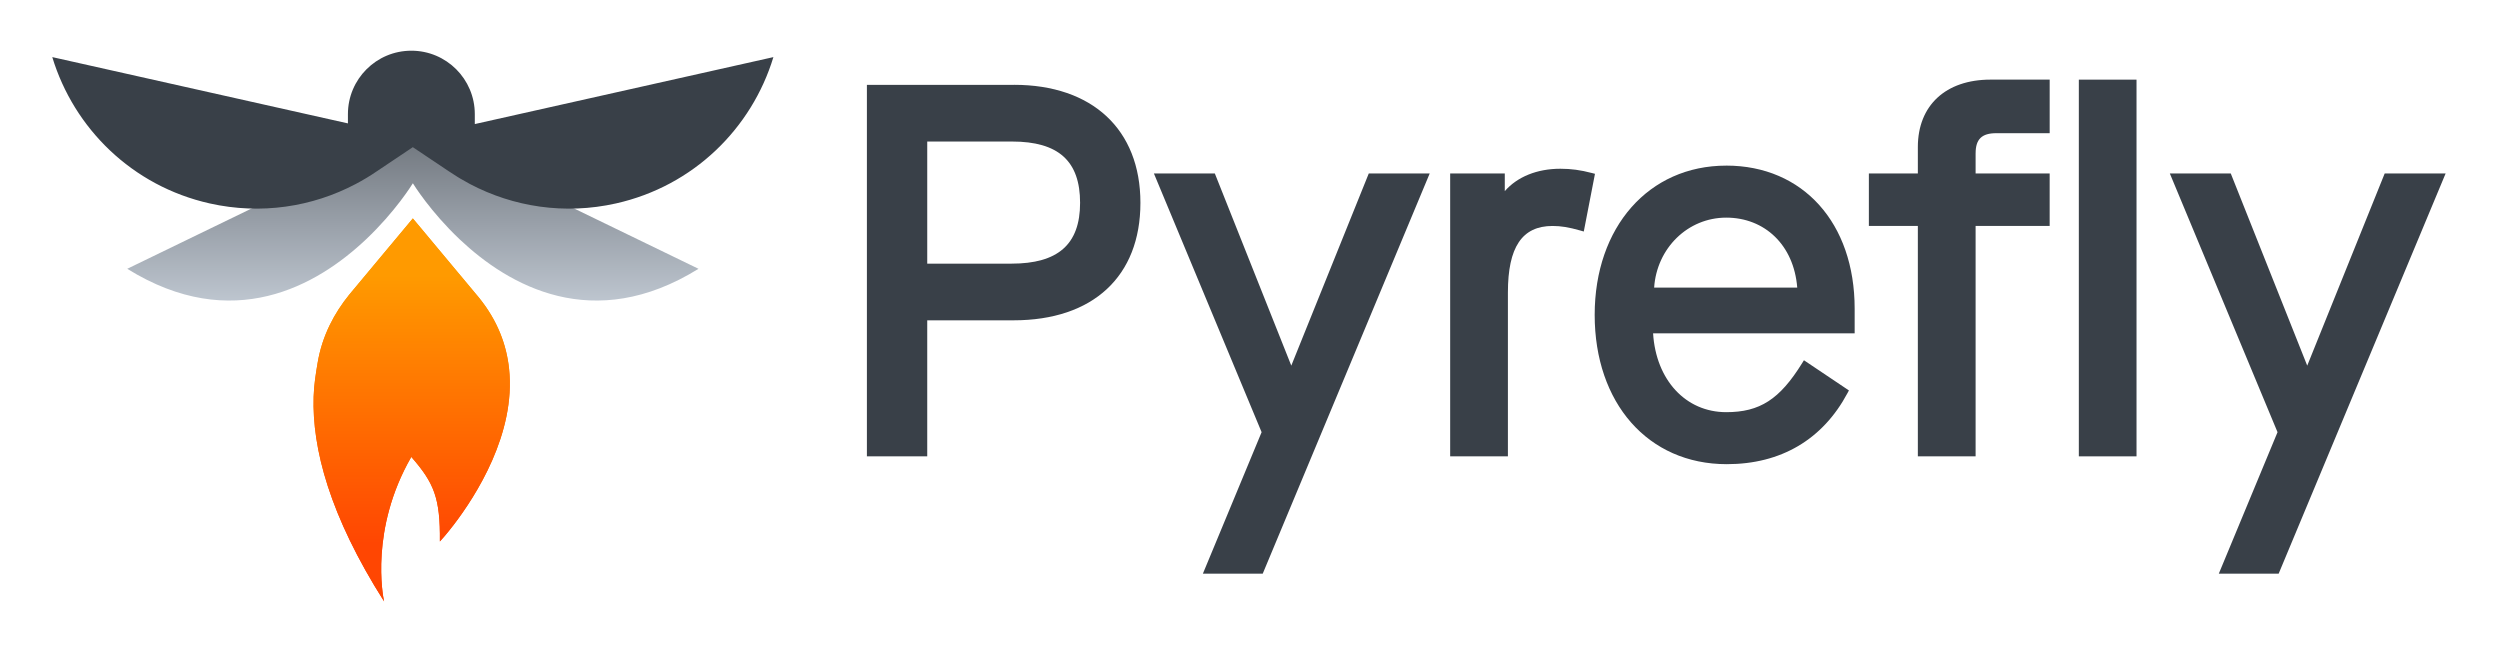
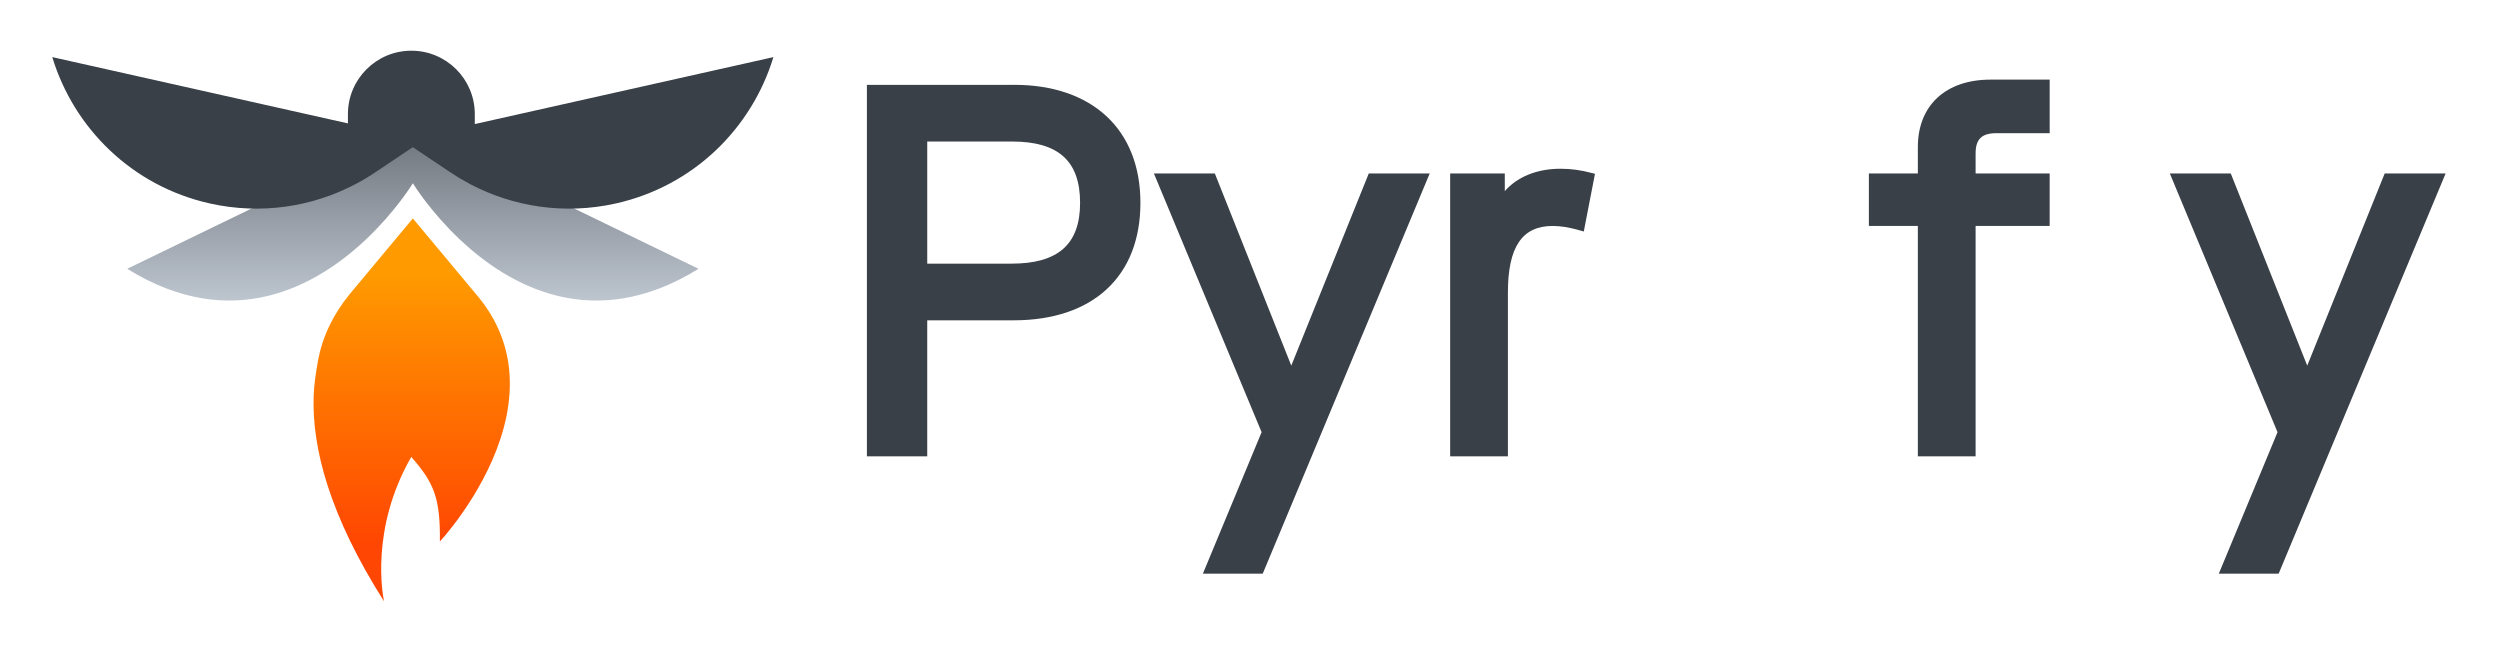
<svg xmlns="http://www.w3.org/2000/svg" id="Layer_1" viewBox="0 0 1481.66 386.49">
  <defs>
    <style>.cls-1{fill:url(#linear-gradient-2);}.cls-2{fill:url(#linear-gradient);}.cls-3{fill:#394048;}</style>
    <linearGradient id="linear-gradient" x1="244.69" y1="178.14" x2="244.69" y2="77.23" gradientUnits="userSpaceOnUse">
      <stop offset="0" stop-color="#bdc5cf" />
      <stop offset="1" stop-color="#6d737a" />
    </linearGradient>
    <linearGradient id="linear-gradient-2" x1="243.99" y1="356.44" x2="243.99" y2="129.44" gradientUnits="userSpaceOnUse">
      <stop offset=".15" stop-color="#ff4602" />
      <stop offset=".85" stop-color="#ff9a00" />
    </linearGradient>
  </defs>
  <path class="cls-2" d="M244.69,77.23l-169.28,82.08c62.43,38.76,112.53,9.97,141.57-17.49.02-.04.04-.06.06-.06,17.19-16.29,27-32.09,27.61-33.08.02-.04.04-.06.04-.06,0,0,.02.02.04.06.61.99,10.42,16.79,27.61,33.08.02,0,.04.02.06.06,29.04,27.46,79.14,56.25,141.57,17.49l-169.28-82.08Z" />
  <path class="cls-3" d="M281.4,73.52v-5.87c0-20.77-16.83-37.6-37.6-37.6s-37.6,16.83-37.6,37.6v5.48L30.98,33.84c12.79,42.15,47.26,76.4,93.32,86.73,30.47,6.82,60.85,2.02,86.46-11.49,4.4-2.31,8.67-4.88,12.77-7.7l21.13-14.16,21.13,14.16c.4.28.82.52,1.23.79,1.34.9,2.69,1.77,4.06,2.62.6.37,1.2.73,1.8,1.09,1.7,1.01,3.43,1.98,5.18,2.92.17.09.33.19.5.28h0c25.63,13.5,56.01,18.32,86.49,11.49,46.06-10.33,80.53-44.58,93.32-86.72l-176.98,39.68Z" />
  <path class="cls-1" d="M268.84,311.09c-4.54,5.93-7.79,9.45-8.14,9.81.29-25.86-3.51-34.7-16.86-50.02-.04-.02-.08-.02-.11-.04-24.56,42.71-16.79,82.38-16.14,85.41,0,.04.04.08.04.1.02.06.02.1.02.1-32.32-50.92-42.72-90.71-41.77-121.35.21-7.15,1.31-13.78,2.36-20.01,2.73-16.39,10.12-29.8,18.69-40.38.46-.55.93-1.11,1.39-1.68l36.36-43.58,37.66,45.13,1.62,1.94c11,13.63,16.27,27.96,17.76,42.11,4.04,38.38-19.8,75.37-32.87,92.46Z" />
-   <path class="cls-1" d="M268.84,311.09c-4.54,5.93-7.79,9.45-8.14,9.81.29-25.86-3.51-34.7-16.86-50.02-.04-.02-.08-.02-.11-.04-24.56,42.71-16.79,82.38-16.14,85.41,0,.04.04.08.04.1.02.06.02.1.02.1-32.32-50.92-42.72-90.71-41.77-121.35.21-7.15,1.31-13.78,2.36-20.01,2.73-16.39,10.12-29.8,18.69-40.38.46-.55.93-1.11,1.39-1.68l36.36-43.58,37.66,45.13,1.62,1.94c11,13.63,16.27,27.96,17.76,42.11,4.04,38.38-19.8,75.37-32.87,92.46Z" />
  <path class="cls-3" d="M601.02,50.28h-87.24v220.19h35.76v-80.63h51.16c47.08,0,75.19-26.03,75.19-69.63s-28.69-69.94-74.88-69.94ZM549.54,83.88h50.24c27.53,0,40.35,11.55,40.35,36.34s-13.3,36.03-40.66,36.03h-49.93v-72.36Z" />
  <polygon class="cls-3" points="765.3 216.7 719.98 102.79 683.87 102.79 747.71 256.14 712.91 339.98 748.38 339.98 847.34 102.79 811.23 102.79 765.3 216.7" />
  <path class="cls-3" d="M943.5,102.55c-6.76-1.78-12.36-2.54-18.73-2.54-13.81,0-25.52,4.77-32.94,13.26v-10.48h-32.37v167.67h34.22v-97.12c0-26.89,8.4-39.42,26.45-39.42,5.03,0,9.64.76,16.45,2.7l2.07.59,6.63-34.2-1.79-.47Z" />
-   <path class="cls-3" d="M1023.08,98.16c-45.91,0-77.97,36.38-77.97,88.47s31.46,88.47,78.28,88.47c32.09,0,56.84-14.57,71.56-42.13l.84-1.57-26.66-17.89-1.08,1.74c-13.29,21.44-25.05,29.03-44.97,29.03-24.06,0-41.65-19.11-43.35-46.72h119.46v-14.64c0-50.7-30.59-84.77-76.12-84.77ZM980.35,170.45c1.57-23.41,19.98-41.47,42.73-41.47s40.09,16.2,42.08,41.47h-84.81Z" />
  <path class="cls-3" d="M1170.88,90.85c0-8.35,3.65-11.91,12.22-11.91h31.67v-31.75h-35.06c-26.57,0-43.07,15.31-43.07,39.95v15.66h-29.03v31.12h29.03v136.54h34.23v-136.54h43.89v-31.12h-43.89v-11.95Z" />
-   <rect class="cls-3" x="1232.05" y="47.2" width="34.19" height="223.26" />
  <polygon class="cls-3" points="1413.33 102.79 1367.41 216.7 1322.09 102.79 1285.97 102.79 1349.81 256.14 1315.01 339.98 1350.48 339.98 1449.44 102.79 1413.33 102.79" />
</svg>